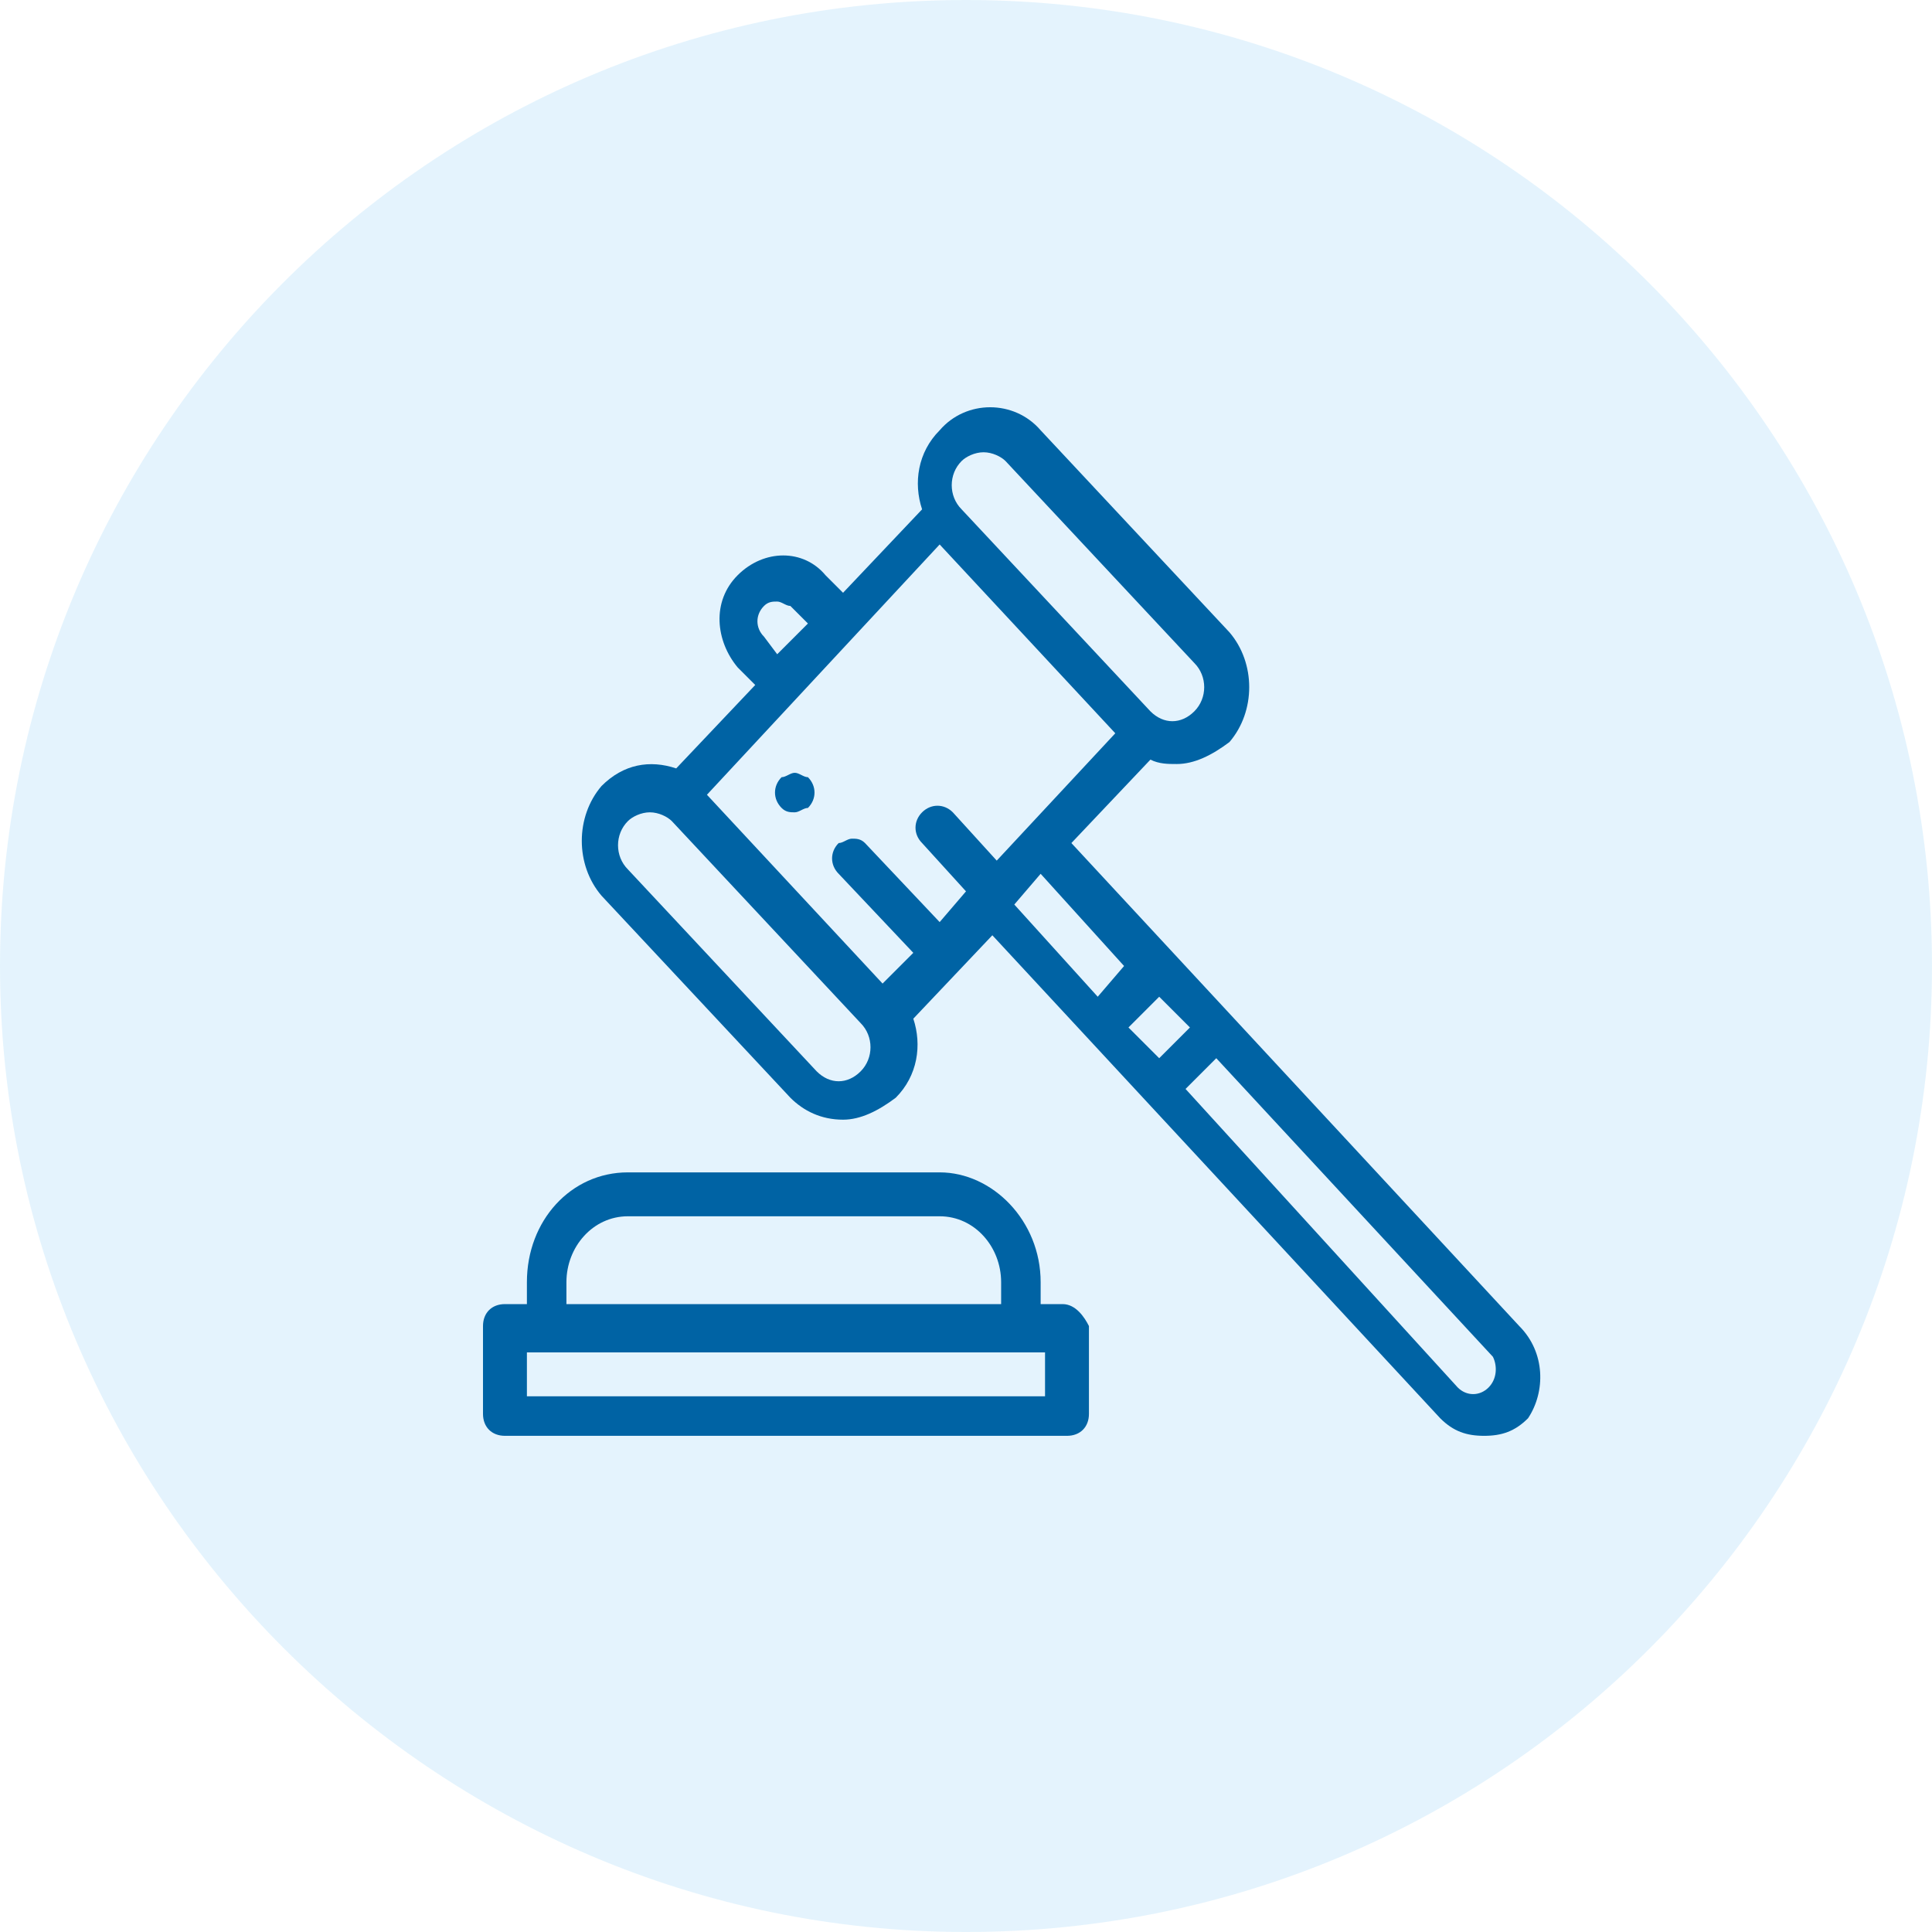
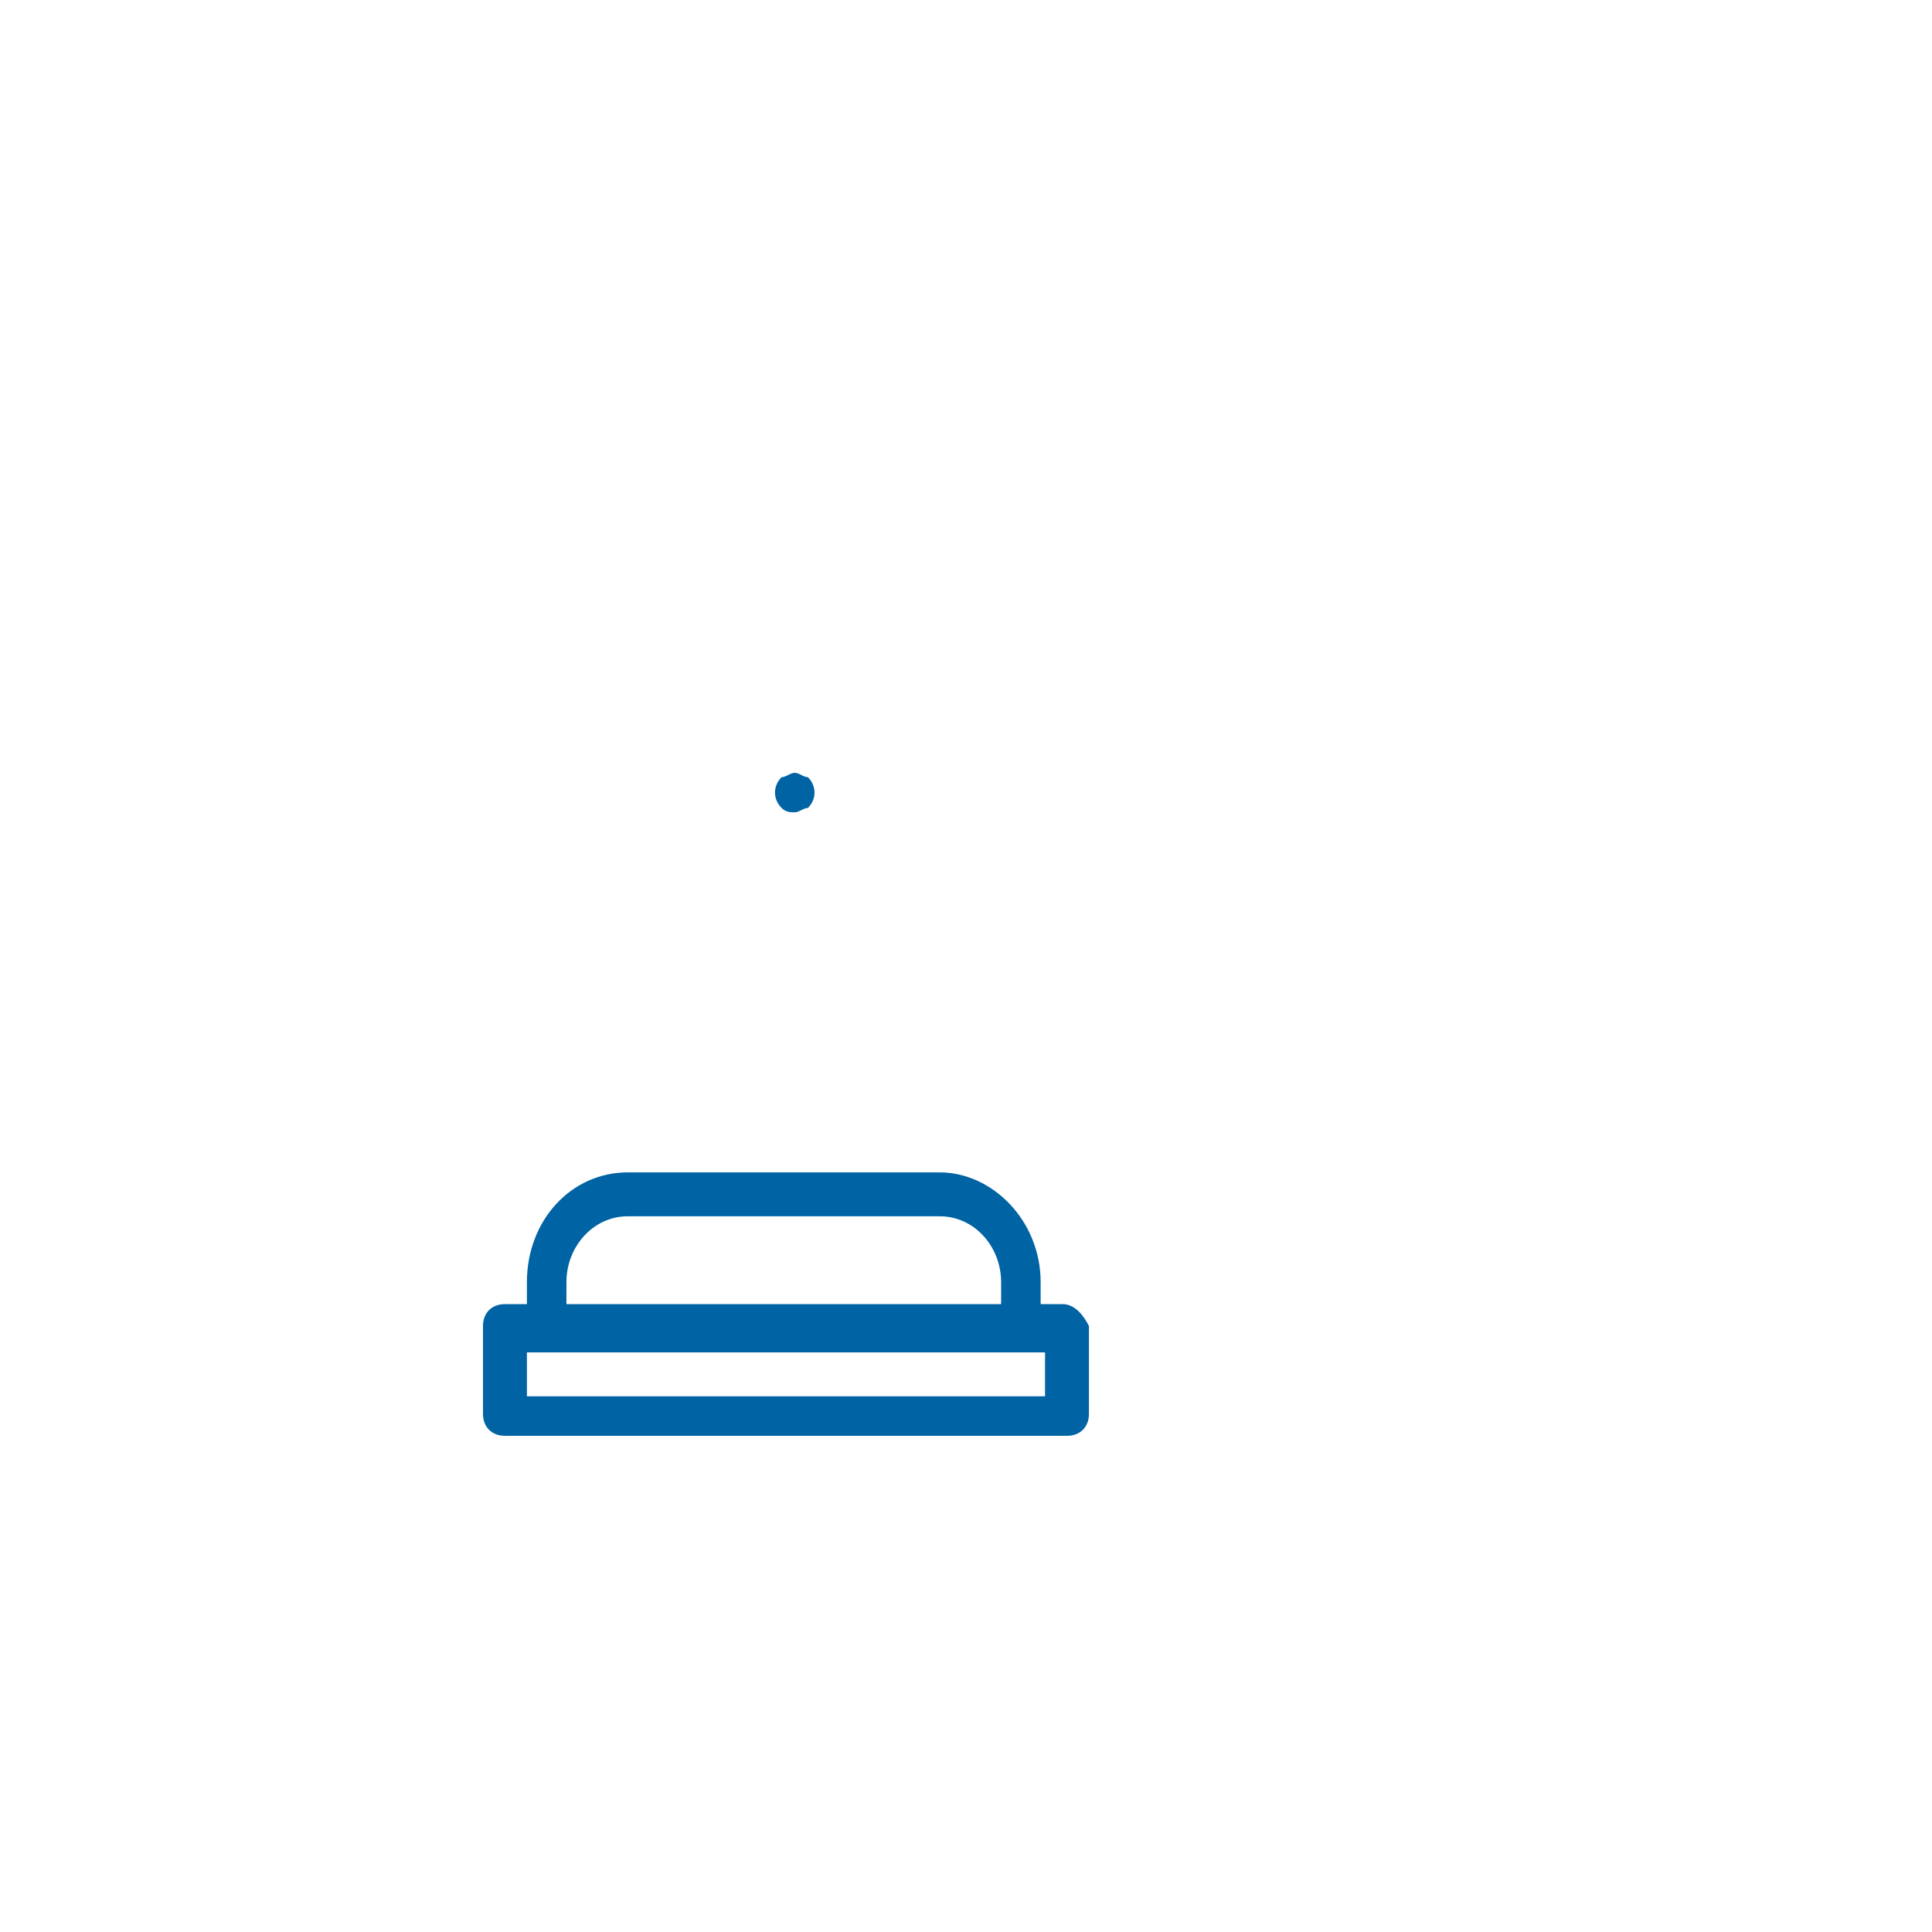
<svg xmlns="http://www.w3.org/2000/svg" version="1.1" id="Layer_1" x="0px" y="0px" viewBox="0 0 44 44" style="enable-background:new 0 0 44 44;" xml:space="preserve">
  <style type="text/css">
	.st0{opacity:0.5;}
	.st1{fill:#C9E8FB;}
	.st2{fill:#0063A4;}
</style>
  <g>
    <g>
      <g class="st0">
        <g>
-           <path class="st1" d="M22,44c12.2,0,22-9.9,22-22S34.2,0,22,0S0,9.9,0,22S9.9,44,22,44" />
-         </g>
+           </g>
      </g>
      <path class="st2" d="M23.8,31.8H12v-1h11.8V31.8z M12.9,29.2c0-0.8,0.6-1.5,1.4-1.5h7.1c0.8,0,1.4,0.7,1.4,1.5v0.5h-9.9V29.2z     M24.2,29.7h-0.5v-0.5c0-1.4-1.1-2.5-2.3-2.5h-7.1c-1.3,0-2.3,1.1-2.3,2.5v0.5h-0.5c-0.3,0-0.5,0.2-0.5,0.5v2    c0,0.3,0.2,0.5,0.5,0.5h12.8c0.3,0,0.5-0.2,0.5-0.5v-2C24.7,30,24.5,29.7,24.2,29.7" />
-       <path class="st2" d="M33.9,31.6c-0.2,0.2-0.5,0.2-0.7,0L27,24.8l0.7-0.7l6.3,6.8C34.1,31.1,34.1,31.4,33.9,31.6 M23.7,19.9    l1.9,2.1L25,22.7l-1.9-2.1L23.7,19.9z M19.6,24.4c-0.3,0.3-0.7,0.3-1,0l-4.3-4.6c-0.3-0.3-0.3-0.8,0-1.1c0.1-0.1,0.3-0.2,0.5-0.2    c0.2,0,0.4,0.1,0.5,0.2l4.3,4.6C19.9,23.6,19.9,24.1,19.6,24.4 M17.4,14.5c-0.2-0.2-0.2-0.5,0-0.7c0.1-0.1,0.2-0.1,0.3-0.1    c0.1,0,0.2,0.1,0.3,0.1l0.4,0.4l-0.7,0.7L17.4,14.5z M21.9,10.5c0.1-0.1,0.3-0.2,0.5-0.2s0.4,0.1,0.5,0.2l4.3,4.6    c0.3,0.3,0.3,0.8,0,1.1c-0.3,0.3-0.7,0.3-1,0l-4.3-4.6C21.6,11.3,21.6,10.8,21.9,10.5 M22.7,19.6l-1-1.1c-0.2-0.2-0.5-0.2-0.7,0    c-0.2,0.2-0.2,0.5,0,0.7l1,1.1L21.4,21l-1.7-1.8c-0.1-0.1-0.2-0.1-0.3-0.1s-0.2,0.1-0.3,0.1c-0.2,0.2-0.2,0.5,0,0.7l1.7,1.8    l-0.7,0.7l-4-4.3l5.3-5.7l4,4.3L22.7,19.6z M25.7,23.4l0.7-0.7l0.7,0.7l-0.7,0.7L25.7,23.4z M34.6,30.2l-10.2-11l1.8-1.9    c0.2,0.1,0.4,0.1,0.6,0.1c0.4,0,0.8-0.2,1.2-0.5c0.6-0.7,0.6-1.8,0-2.5l-4.3-4.6c-0.6-0.7-1.7-0.7-2.3,0c-0.5,0.5-0.6,1.2-0.4,1.8    l-1.8,1.9l-0.4-0.4c-0.5-0.6-1.4-0.6-2,0s-0.5,1.5,0,2.1l0.4,0.4l-1.8,1.9c-0.6-0.2-1.2-0.1-1.7,0.4c-0.6,0.7-0.6,1.8,0,2.5    l4.3,4.6c0.3,0.3,0.7,0.5,1.2,0.5c0.4,0,0.8-0.2,1.2-0.5c0.5-0.5,0.6-1.2,0.4-1.8l1.8-1.9l10.2,11c0.3,0.3,0.6,0.4,1,0.4    c0.4,0,0.7-0.1,1-0.4C35.2,31.7,35.2,30.8,34.6,30.2" />
      <path class="st2" d="M18.1,17.6c-0.1,0-0.2,0.1-0.3,0.1c-0.2,0.2-0.2,0.5,0,0.7c0.1,0.1,0.2,0.1,0.3,0.1c0.1,0,0.2-0.1,0.3-0.1    c0.2-0.2,0.2-0.5,0-0.7C18.3,17.7,18.2,17.6,18.1,17.6" />
    </g>
  </g>
</svg>